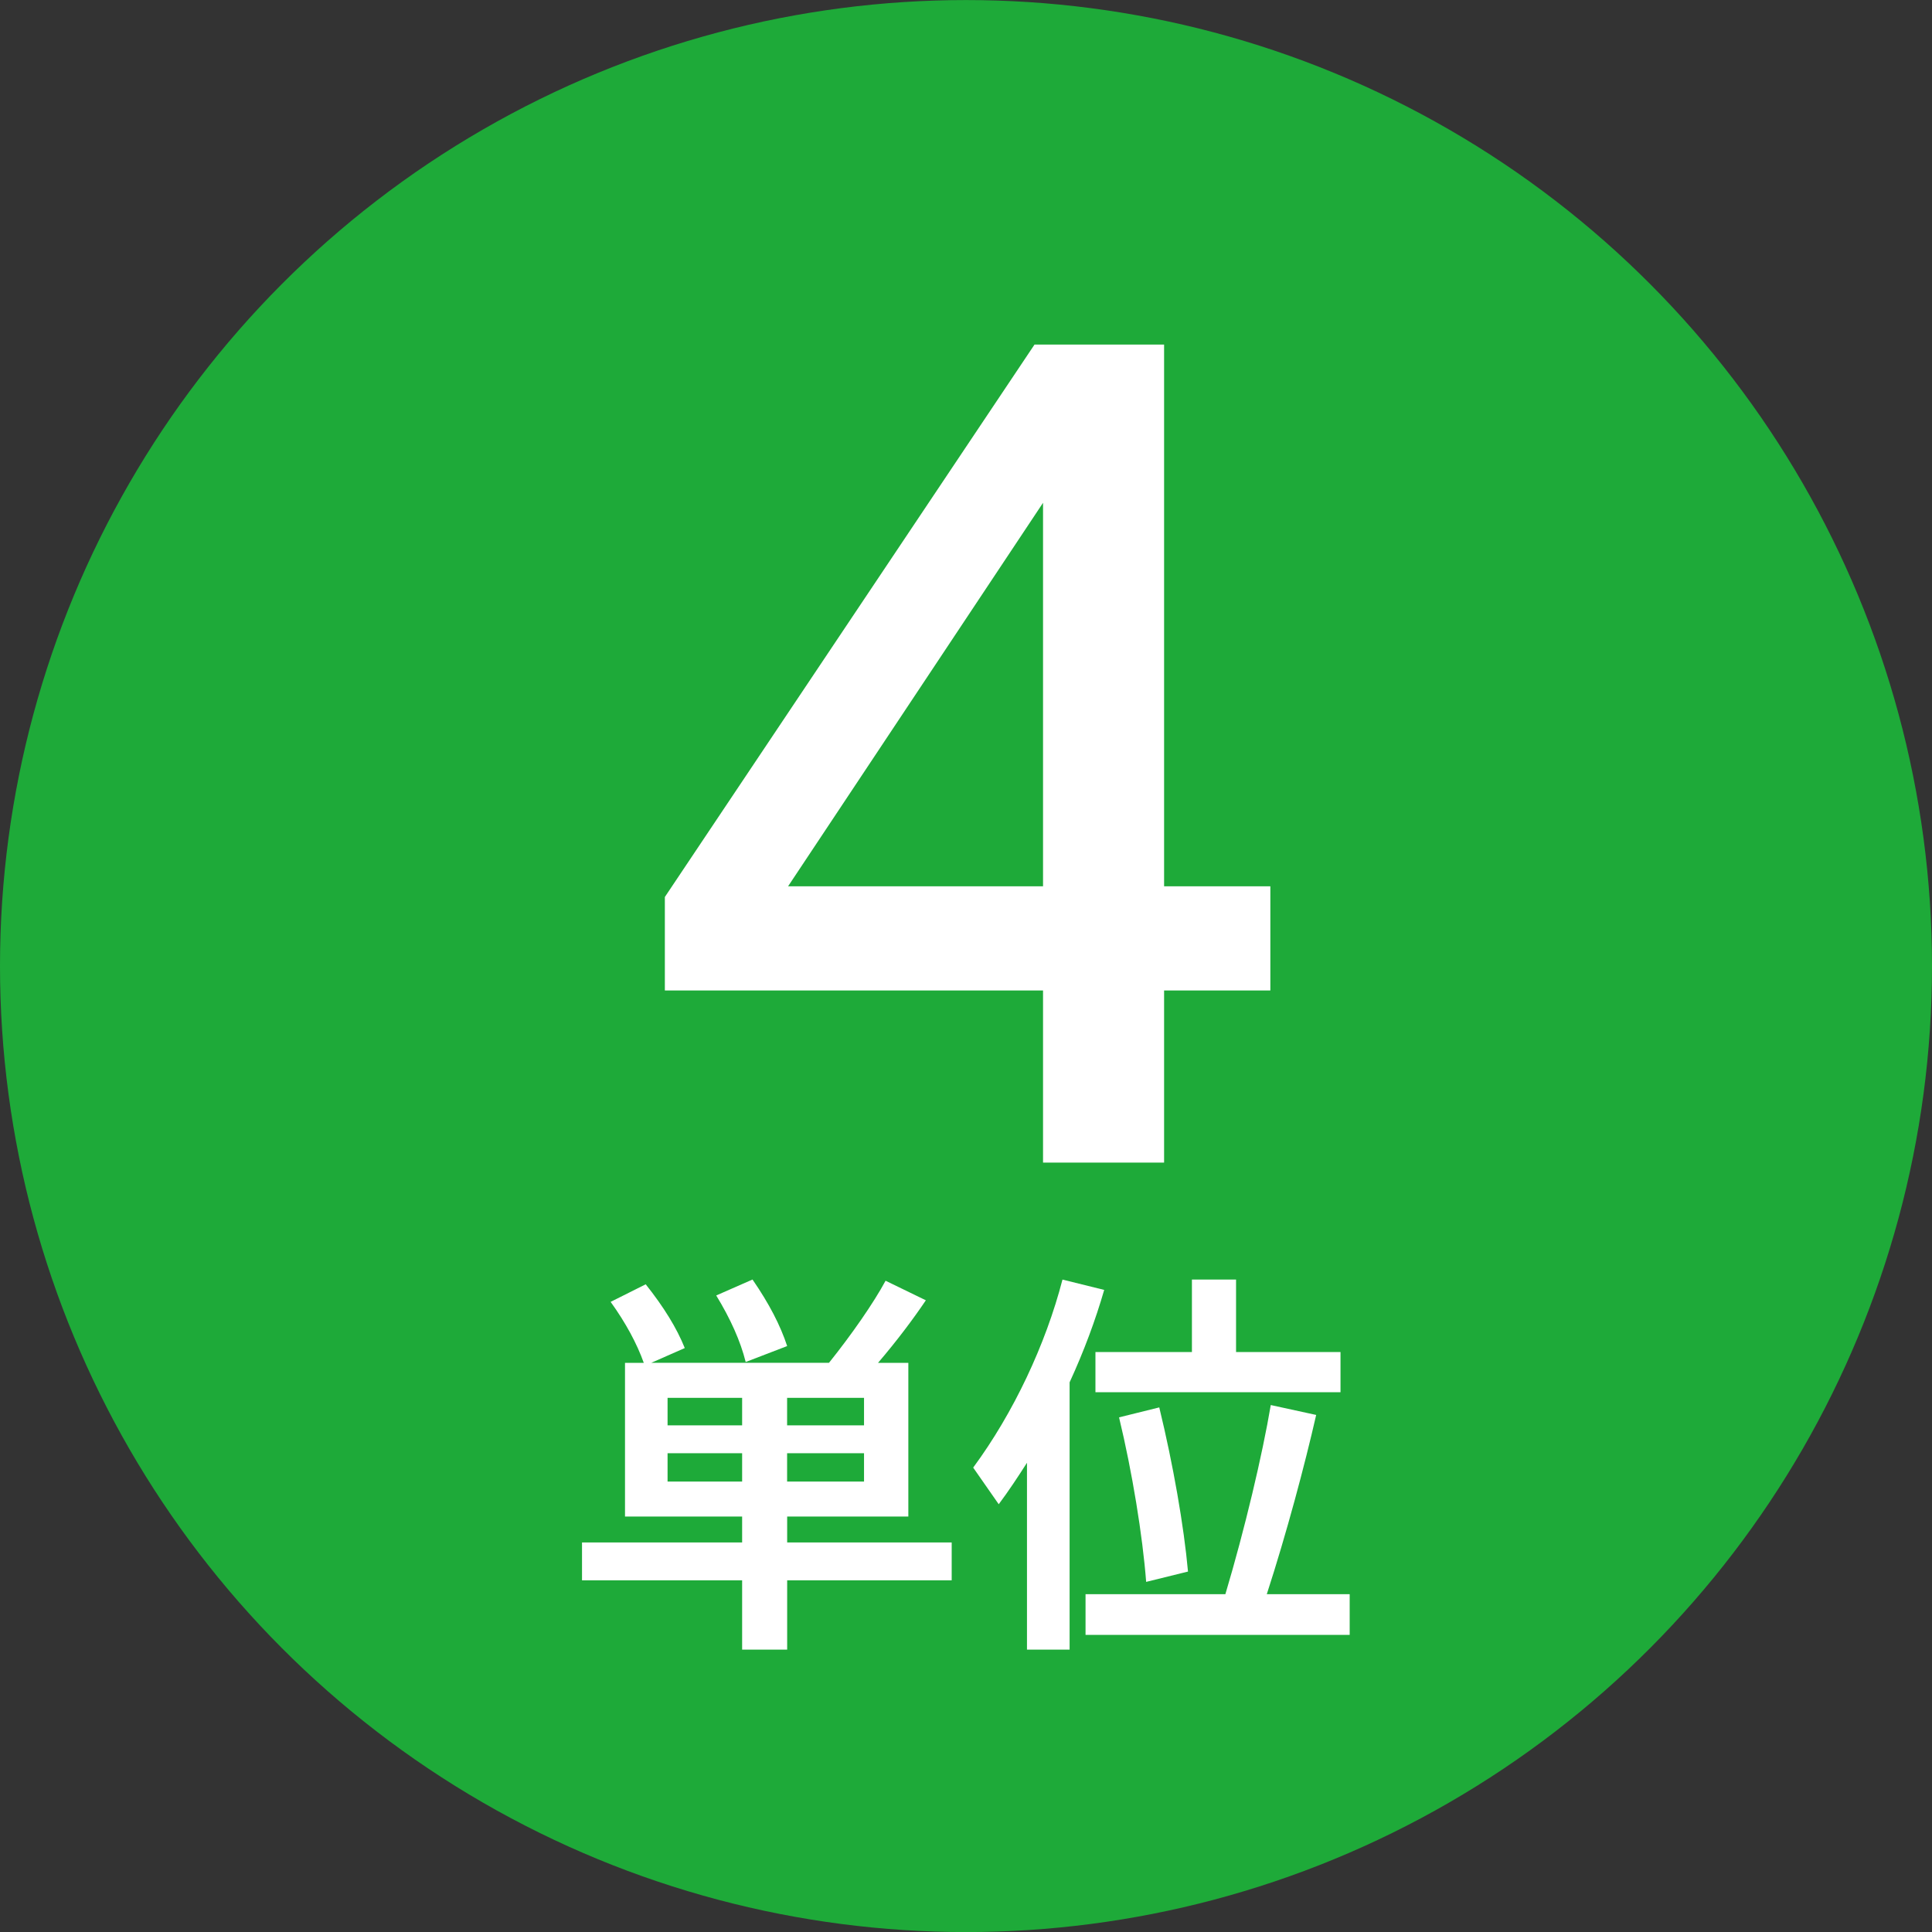
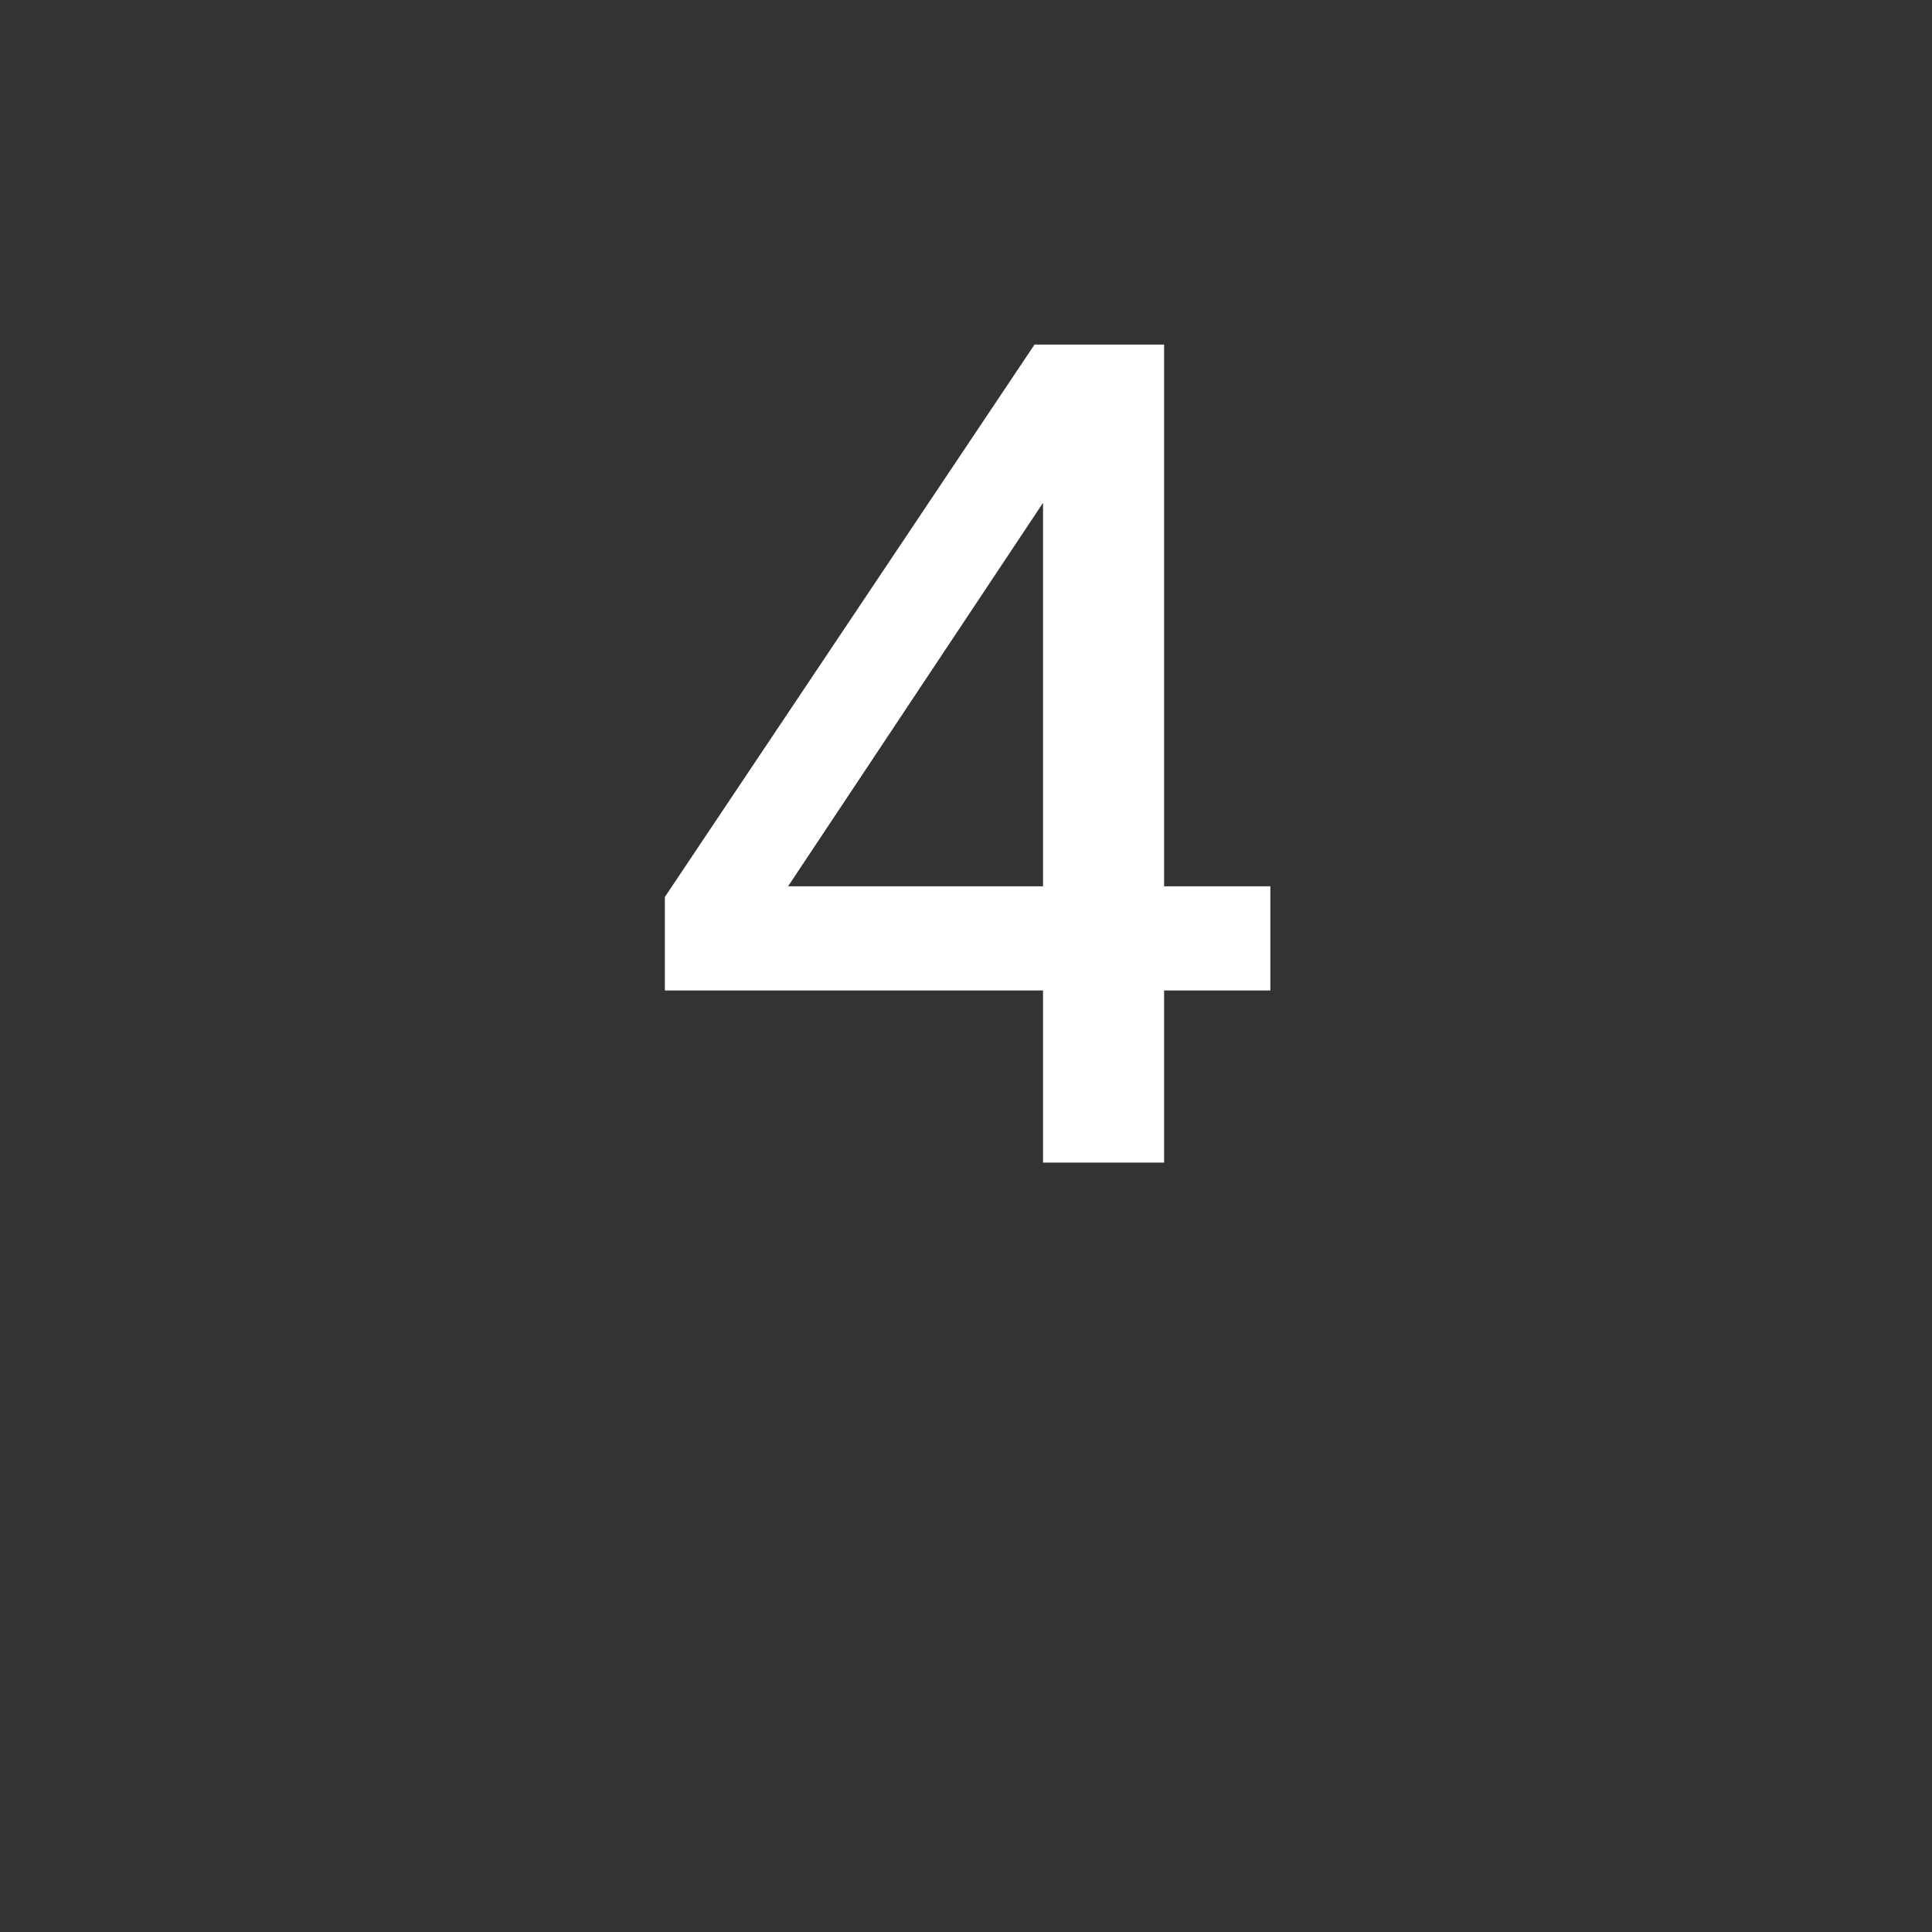
<svg xmlns="http://www.w3.org/2000/svg" version="1.1" x="0px" y="0px" width="32px" height="32px" viewBox="0 -0.001 32 32" enable-background="new 0 -0.001 32 32" xml:space="preserve">
  <rect x="0" y="-0.001" width="32" height="32" fill="#333333" stroke="none" />
  <defs>
</defs>
-   <circle fill="#1EAA39" cx="16" cy="16" r="16" />
  <path fill="#FFFFFF" d="M19.281,14.679h1.76v1.725h-1.76v2.851h-2.005v-2.851h-6.264v-1.548l6.123-9.15h2.146V14.679z   M17.276,14.679V8.327l-4.223,6.352H17.276z" />
-   <path fill="#FFFFFF" d="M9.64,25.547v0.627h2.652v1.148h0.746v-1.148h2.725v-0.627h-2.725v-0.429h2.007v-2.546h-0.502  c0.311-0.363,0.588-0.733,0.792-1.036l-0.667-0.324c-0.199,0.369-0.562,0.891-0.937,1.359h-2.943l0.554-0.244  c-0.132-0.33-0.348-0.68-0.647-1.056l-0.581,0.291c0.252,0.35,0.436,0.693,0.549,1.01h-0.311v2.546h1.94v0.429H9.64z M11.057,23.152  h1.235v0.455h-1.235V23.152z M11.057,24.069h1.235v0.469h-1.235V24.069z M11.863,21.456c0.238,0.39,0.402,0.758,0.488,1.102  l0.687-0.264c-0.113-0.343-0.297-0.7-0.574-1.102L11.863,21.456z M13.037,23.607v-0.455h1.274v0.455H13.037z M13.037,24.538v-0.469  h1.274v0.469H13.037z" />
-   <path fill="#FFFFFF" d="M17.716,27.322H17.01v-3.095c-0.152,0.237-0.304,0.468-0.468,0.687l-0.423-0.607  c0.667-0.904,1.201-2.04,1.479-3.114l0.691,0.171c-0.145,0.501-0.336,1.016-0.573,1.531V27.322z M20.296,26.404  c0.323-1.082,0.613-2.309,0.752-3.133l0.752,0.164c-0.193,0.845-0.489,1.954-0.818,2.969h1.373v0.674H17.98v-0.674H20.296z   M19.742,22.393v-1.201h0.731v1.201h1.73v0.666h-4.059v-0.666H19.742z M19.201,23.31c0.23,0.944,0.409,1.973,0.476,2.719  l-0.693,0.171c-0.059-0.766-0.231-1.822-0.449-2.725L19.201,23.31z" />
</svg>